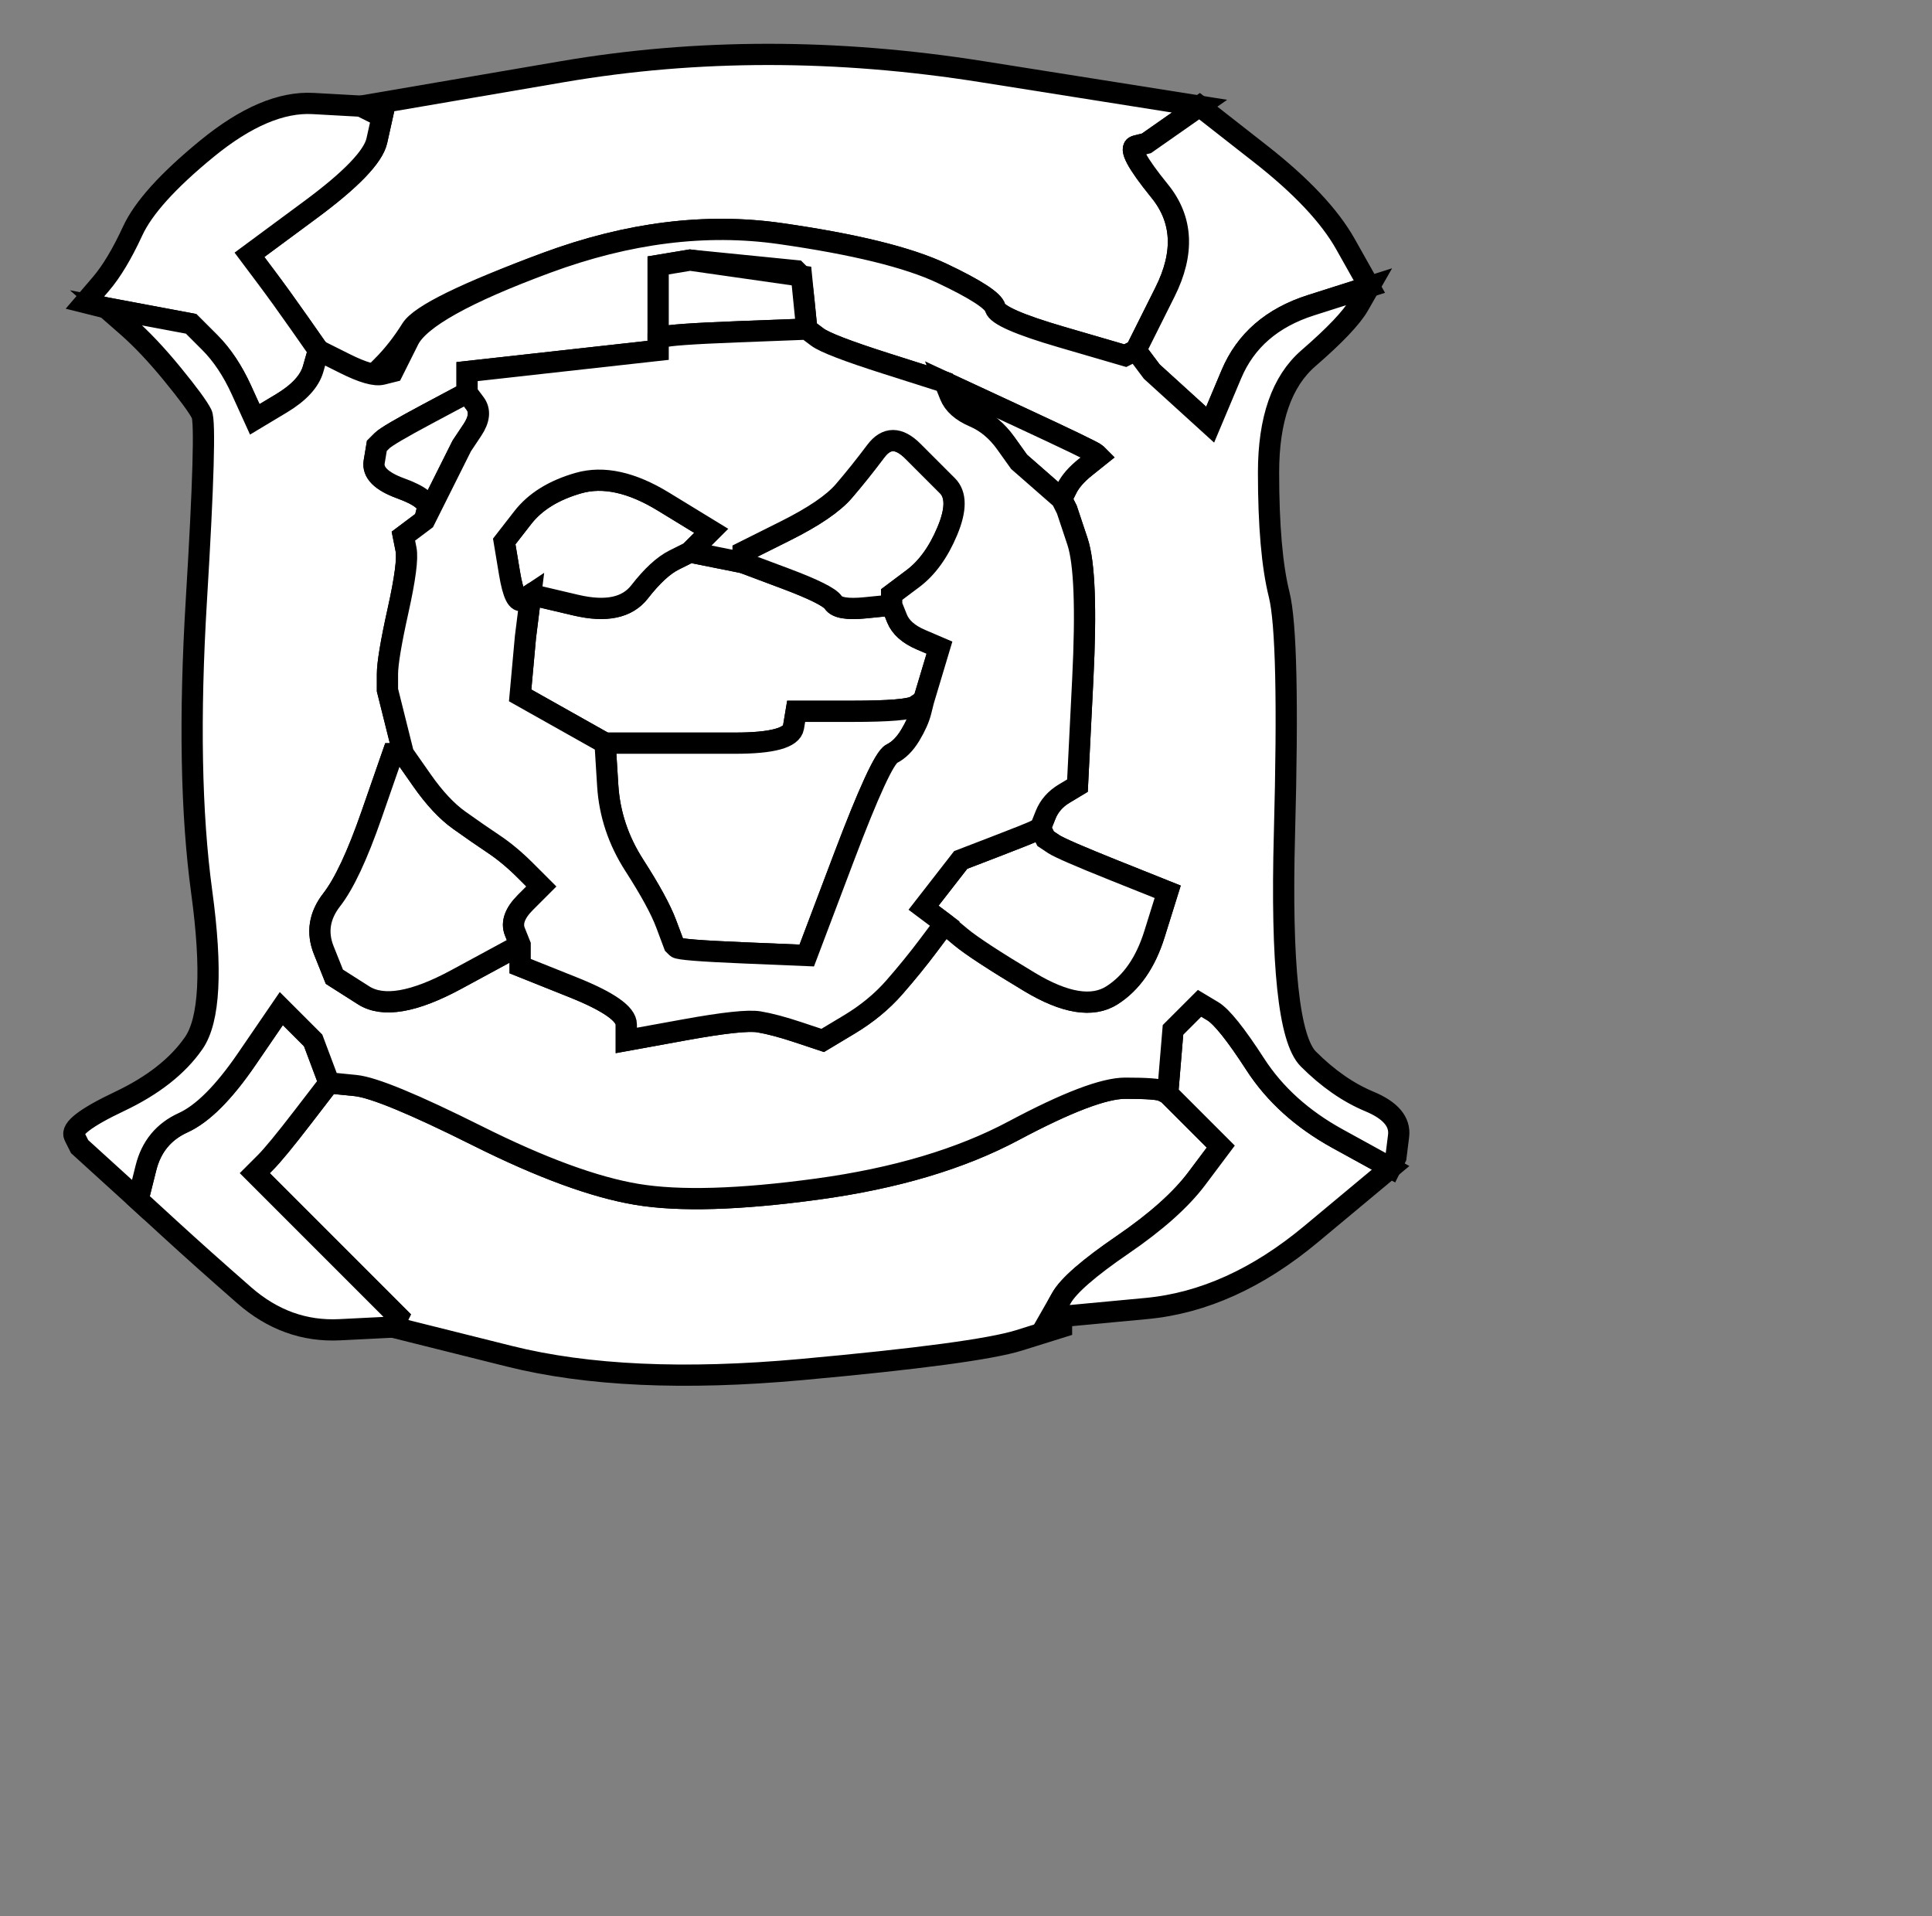
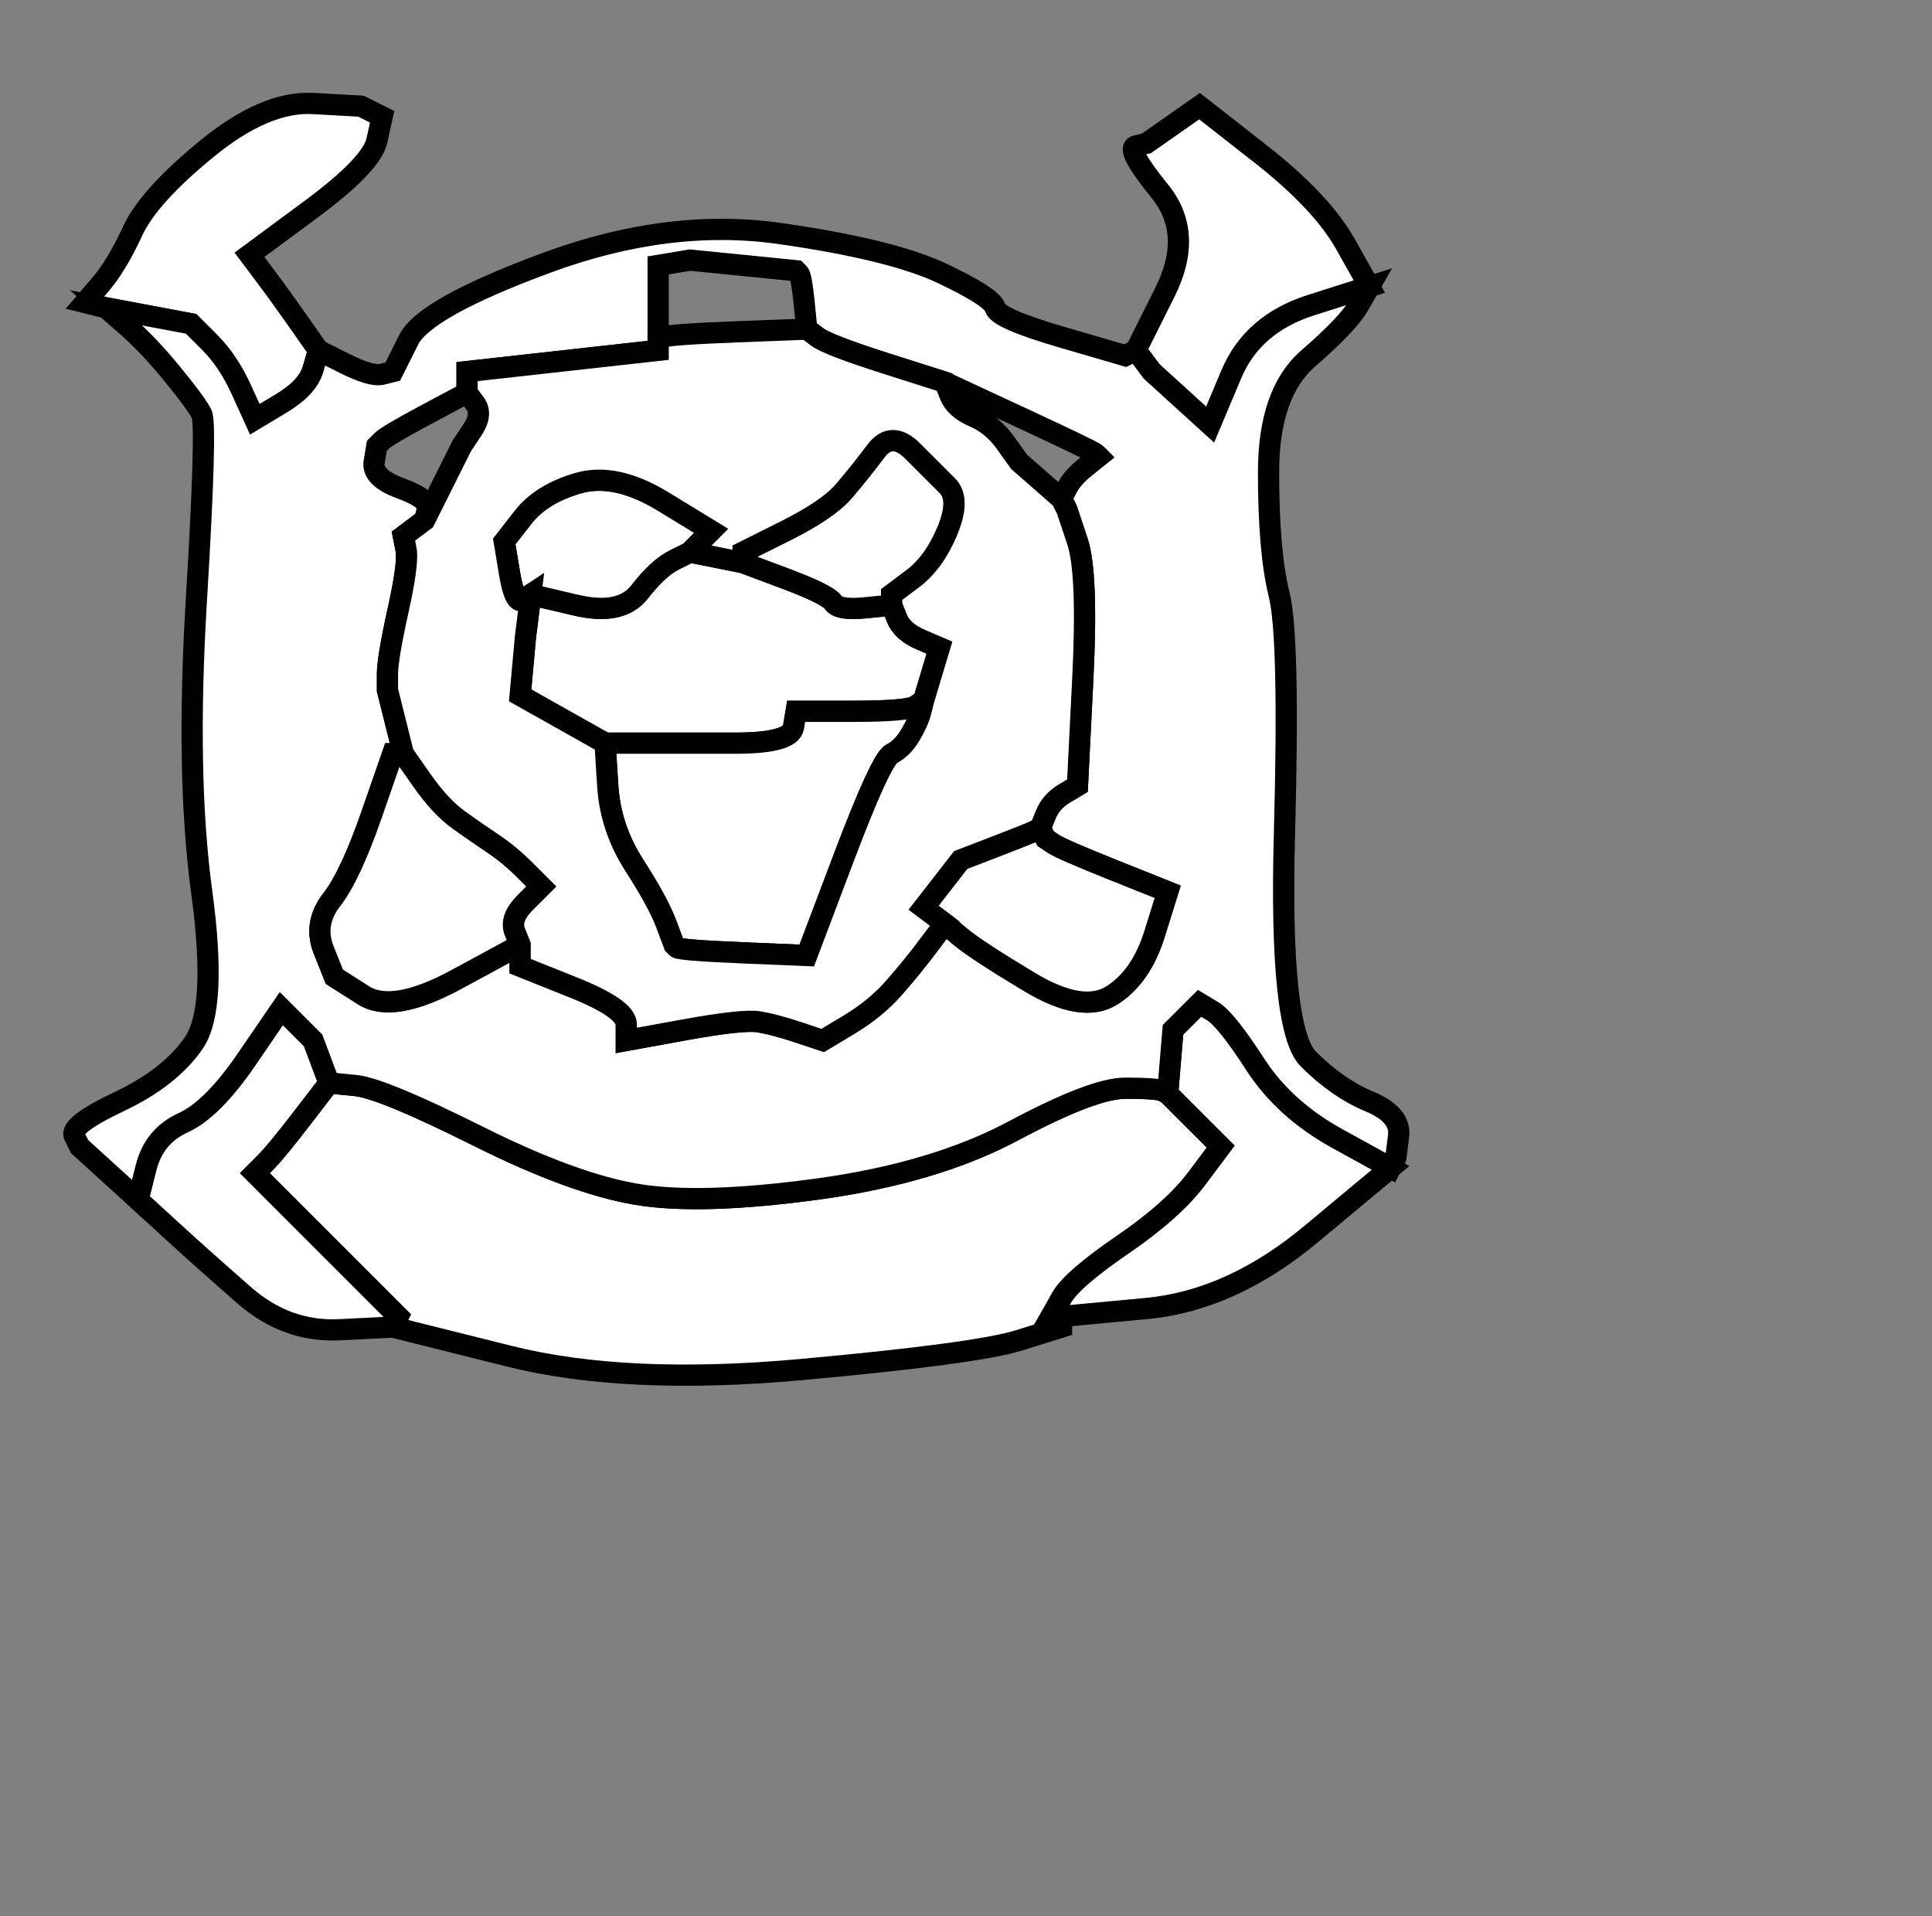
<svg xmlns="http://www.w3.org/2000/svg" width="182" height="180.5">
  <rect width="100%" height="100%" fill="#808080" stroke="none" />
-   <path style="opacity:1;fill:#ffffff;fill-rule:evenodd;stroke:#000000;stroke-width:2px;stroke-linecap:butt;stroke-linejoin:miter;stroke-opacity:1" d="M 92.5 6.75 L 113 10 L 110.5 11.75 L 108 13.5 L 107 13.75 Q 106 14  109.25 18 Q 112.5 22  109.75 27.5 L 107 33 L 106.5 33.25 L 106 33.5 L 100 31.75 Q 94 30  93.75 29 Q 93.5 28  88.75 25.75 Q 84 23.5  73.5 22 Q 63 20.5  51.5 24.75 Q 40 29  38.75 31 Q 37.5 33  36 34.5 L 34.5 36 L 32.25 34.5 L 30 33 L 28.25 30.5 Q 26.5 28  25 26 L 23.5 24 L 29.25 19.75 Q 35 15.5  35.5 13.25 L 36 11 L 35 10.5 L 34 10 L 53 6.75 Q 72 3.5  92.5 6.75  Z  " id="path2" />
  <path style="opacity:1;fill:#ffffff;fill-rule:evenodd;stroke:#000000;stroke-width:2px;stroke-linecap:butt;stroke-linejoin:miter;stroke-opacity:1" d="M 29.5 9.75 L 34 10 L 35 10.5 L 36 11 L 35.5 13.25 Q 35 15.5  29.25 19.75 L 23.5 24 L 25 26 Q 26.5 28  28.25 30.5 L 30 33 L 29.5 34.75 Q 29 36.5  26.5 38 L 24 39.5 L 22.75 36.75 Q 21.5 34  19.75 32.25 L 18 30.5 L 14 29.75 L 10 29 L 9 28.75 L 8 28.5 L 9.5 26.75 Q 11 25  12.5 21.75 Q 14 18.5  19.5 14 Q 25 9.5  29.5 9.75  Z  " id="path4" />
  <path style="opacity:1;fill:#ffffff;fill-rule:evenodd;stroke:#000000;stroke-width:2px;stroke-linecap:butt;stroke-linejoin:miter;stroke-opacity:1" d="M 110.5 11.75 L 113 10 L 118.75 14.5 Q 124.5 19  126.75 23 L 129 27 L 123.5 28.75 Q 118 30.5  116 35.25 L 114 40 L 111.25 37.5 L 108.5 35 L 107.75 34 L 107 33 L 109.75 27.5 Q 112.5 22  109.25 18 Q 106 14  107 13.75 L 108 13.5 L 110.5 11.75  Z  " id="path6" />
  <path style="opacity:1;fill:#ffffff;fill-rule:evenodd;stroke:#000000;stroke-width:2px;stroke-linecap:butt;stroke-linejoin:miter;stroke-opacity:1" d="M 109.5 102.75 L 110 103 L 112.5 105.5 L 115 108 L 112.75 111 Q 110.5 114  105.75 117.25 Q 101 120.5  100 122.25 Q 99 124  99.5 124 L 100 124 L 100 124.5 L 100 125 L 96 126.25 Q 92 127.5  75.5 129 Q 59 130.5  48 127.75 L 37 125 L 37.25 124.5 L 37.5 124 L 30.75 117.25 L 24 110.5 L 25 109.5 Q 26 108.5  28.5 105.25 L 31 102 L 33.5 102.25 Q 36 102.5  45 107 Q 54 111.5  60 112.5 Q 66 113.5  77 112 Q 88 110.5  95.5 106.5 Q 103 102.5  106 102.5 Q 109 102.5  109.5 102.75  Z  " id="path8" />
  <path style="opacity:1;fill:#ffffff;fill-rule:evenodd;stroke:#000000;stroke-width:2px;stroke-linecap:butt;stroke-linejoin:miter;stroke-opacity:1" d="M 30.25 100 L 31 102 L 28.5 105.25 Q 26 108.5  25 109.5 L 24 110.5 L 30.75 117.25 L 37.5 124 L 37.25 124.5 L 37 125 L 32 125.25 Q 27 125.5  23 122 Q 19 118.5  16 115.75 L 13 113 L 13.75 110 Q 14.5 107  17.25 105.75 Q 20 104.5  23.25 99.75 L 26.5 95 L 28 96.5 L 29.5 98 L 30.25 100  Z  " id="path10" />
  <path style="opacity:1;fill:#ffffff;fill-rule:evenodd;stroke:#000000;stroke-width:2px;stroke-linecap:butt;stroke-linejoin:miter;stroke-opacity:1" d="M 126 107.25 L 131 110 L 123.5 116.25 Q 116 122.5  108 123.25 L 100 124 L 99.5 124 L 99 124 L 100 122.25 Q 101 120.5  105.75 117.25 Q 110.5 114  112.75 111 L 115 108 L 112.5 105.5 L 110 103 L 110.25 100 L 110.5 97 L 111.75 95.75 L 113 94.5 L 114.25 95.25 Q 115.5 96  118.25 100.25 Q 121 104.5  126 107.25  Z  " id="path12" />
  <path style="opacity:1;fill:#ffffff;fill-rule:evenodd;stroke:#000000;stroke-width:2px;stroke-linecap:butt;stroke-linejoin:miter;stroke-opacity:1" d="M 106.5 33.25 L 107 33 L 107.75 34 L 108.5 35 L 111.25 37.5 L 114 40 L 116 35.25 Q 118 30.5  123.5 28.75 L 129 27 L 128 28.75 Q 127 30.5  123.25 33.75 Q 119.5 37  119.5 44.5 Q 119.5 52  120.5 56 Q 121.5 60  121 78.5 Q 120.5 97  123.25 99.75 Q 126 102.5  129 103.75 Q 132 105  131.75 107 L 131.5 109 L 131.25 109.5 L 131 110 L 126 107.25 Q 121 104.5  118.25 100.25 Q 115.5 96  114.25 95.25 L 113 94.5 L 111.75 95.75 L 110.5 97 L 110.25 100 L 110 103 L 109.5 102.75 Q 109 102.5  106 102.5 Q 103 102.5  95.5 106.5 Q 88 110.5  77 112 Q 66 113.5  60 112.5 Q 54 111.5  45 107 Q 36 102.5  33.5 102.25 L 31 102 L 30.25 100 L 29.5 98 L 28 96.5 L 26.5 95 L 23.25 99.75 Q 20 104.5  17.25 105.75 Q 14.5 107  13.75 110 L 13 113 L 10.25 110.5 L 7.5 108 L 7 107 Q 6.5 106  11.25 103.75 Q 16 101.5  18.25 98.25 Q 20.5 95  19 84 Q 17.5 73  18.5 56.5 Q 19.5 40  19 39 Q 18.5 38  16.25 35.25 Q 14 32.5  12 30.75 L 10 29 L 14 29.75 L 18 30.5 L 19.75 32.25 Q 21.5 34  22.75 36.75 L 24 39.5 L 26.5 38 Q 29 36.5  29.5 34.75 L 30 33 L 32.5 34.25 Q 35 35.5  36 35.25 L 37 35 L 38.5 32 Q 40 29  51.5 24.75 Q 63 20.5  73.5 22 Q 84 23.5  88.75 25.75 Q 93.5 28  93.75 29 Q 94 30  100 31.75 L 106 33.5 L 106.5 33.25  Z  M 75.75 28.5 L 76 31 L 77 31.75 Q 78 32.5  83.5 34.25 L 89 36 L 96 39.25 Q 103 42.5  103.25 42.75 L 103.5 43 L 102.25 44 Q 101 45  100.5 46 L 100 47 L 100.25 47.5 L 100.5 48 L 101.5 51 Q 102.5 54  102 64 L 101.5 74 L 100.25 74.75 Q 99 75.5  98.5 76.75 L 98 78 L 98.25 78.5 L 98.5 79 L 99.25 79.5 Q 100 80  105 82 L 110 84 L 108.75 88 Q 107.5 92  104.75 93.75 Q 102 95.5  97 92.5 Q 92 89.5  90.5 88.25 L 89 87 L 87.5 89 Q 86 91  84.25 93 Q 82.5 95  80 96.5 L 77.5 98 L 75.25 97.25 Q 73 96.5  71.5 96.25 Q 70 96  64.5 97 L 59 98 L 59 96.5 Q 59 95  54 93 L 49 91 L 49 90 L 49 89 L 43 92.25 Q 37 95.5  34.25 93.75 L 31.5 92 L 30.5 89.5 Q 29.5 87  31.25 84.75 Q 33 82.5  35 76.75 L 37 71 L 37.5 71 L 38 71 L 37.25 68 L 36.5 65 L 36.5 63.5 Q 36.5 62  37.5 57.5 Q 38.5 53  38.25 51.75 L 38 50.5 L 39 49.75 L 40 49 L 40.25 48 Q 40.5 47  37.75 46 Q 35 45  35.25 43.5 L 35.5 42 L 36 41.5 Q 36.5 41  40.25 39 L 44 37 L 44 36 L 44 35 L 53 34 L 62 33 L 62 32.5 L 62 32 L 62 28.5 L 62 25 L 63.5 24.75 L 65 24.5 L 70 25 L 75 25.5 L 75.25 25.75 Q 75.5 26  75.75 28.5  Z  " id="path15" />
  <path style="opacity:1;fill:#ffffff;fill-rule:evenodd;stroke:#000000;stroke-width:2px;stroke-linecap:butt;stroke-linejoin:miter;stroke-opacity:1" d="M 63.5 52.75 L 65 52 L 67.5 52.5 L 70 53 L 74 54.5 Q 78 56  78.5 56.75 Q 79 57.5  81.5 57.25 L 84 57 L 84.5 58.25 Q 85 59.5  86.75 60.25 L 88.5 61 L 87.75 63.5 L 87 66 L 86.25 66.5 Q 85.5 67  80.25 67 L 75 67 L 74.75 68.5 Q 74.5 70  69.25 70 Q 64 70  60.5 70 L 57 70 L 53 67.75 L 49 65.5 L 49.25 62.75 L 49.5 60 L 49.75 58 L 50 56 L 54.25 57 Q 58.5 58  60.25 55.75 Q 62 53.5  63.5 52.75  Z  " id="path17" />
  <path style="opacity:1;fill:#ffffff;fill-rule:evenodd;stroke:#000000;stroke-width:2px;stroke-linecap:butt;stroke-linejoin:miter;stroke-opacity:1" d="M 86.25 66.5 L 87 66 L 86.75 67 Q 86.5 68  85.75 69.25 Q 85 70.5  84 71 Q 83 71.5  79.5 80.75 L 76 90 L 70 89.75 Q 64 89.5  63.75 89.25 L 63.5 89 L 62.75 87 Q 62 85  59.75 81.5 Q 57.5 78  57.25 74 L 57 70 L 60.5 70 Q 64 70  69.25 70 Q 74.5 70  74.75 68.5 L 75 67 L 80.25 67 Q 85.5 67  86.25 66.5  Z  " id="path19" />
  <path style="opacity:1;fill:#ffffff;fill-rule:evenodd;stroke:#000000;stroke-width:2px;stroke-linecap:butt;stroke-linejoin:miter;stroke-opacity:1" d="M 66 51 L 65 52 L 63.5 52.75 Q 62 53.5  60.25 55.75 Q 58.5 58  54.25 57 L 50 56 L 49.25 56.5 Q 48.5 57  48 54 L 47.5 51 L 49.25 48.75 Q 51 46.5  54.5 45.5 Q 58 44.5  62.5 47.25 L 67 50 L 66 51  Z  " id="path21" />
  <path style="opacity:1;fill:#ffffff;fill-rule:evenodd;stroke:#000000;stroke-width:2px;stroke-linecap:butt;stroke-linejoin:miter;stroke-opacity:1" d="M 84 56.5 L 84 57 L 81.5 57.25 Q 79 57.5  78.5 56.75 Q 78 56  74 54.5 L 70 53 L 70 52.5 L 70 52 L 74 50 Q 78 48  79.5 46.25 Q 81 44.5  82.5 42.5 Q 84 40.5  86 42.5 L 88 44.5 L 89.25 45.75 Q 90.5 47  89.25 50 Q 88 53  86 54.5 L 84 56 L 84 56.5  Z  " id="path23" />
-   <path style="opacity:1;fill:#ffffff;fill-rule:evenodd;stroke:#000000;stroke-width:2px;stroke-linecap:butt;stroke-linejoin:miter;stroke-opacity:1" d="M 40.25 39 L 44 37 L 44.75 38 Q 45.5 39  44.5 40.5 L 43.5 42 L 41.75 45.5 L 40 49 L 40.25 48 Q 40.5 47  37.75 46 Q 35 45  35.25 43.5 L 35.5 42 L 36 41.5 Q 36.5 41  40.25 39  Z  " id="path25" />
-   <path style="opacity:1;fill:#ffffff;fill-rule:evenodd;stroke:#000000;stroke-width:2px;stroke-linecap:butt;stroke-linejoin:miter;stroke-opacity:1" d="M 89.5 37.25 L 89 36 L 96 39.25 Q 103 42.5  103.25 42.75 L 103.5 43 L 102.25 44 Q 101 45  100.5 46 L 100 47 L 98 45.25 L 96 43.5 L 94.75 41.75 Q 93.5 40  91.75 39.25 Q 90 38.5  89.5 37.25  Z  " id="path27" />
-   <path style="opacity:1;fill:#ffffff;fill-rule:evenodd;stroke:#000000;stroke-width:2px;stroke-linecap:butt;stroke-linejoin:miter;stroke-opacity:1" d="M 75.75 28.5 L 76 31 L 69.5 31.25 Q 63 31.5  62.5 31.75 L 62 32 L 62 28.5 L 62 25 L 63.5 24.75 L 65 24.5 L 70.25 25.25 L 75.5 26 L 75.75 28.5  Z  " id="path29" />
  <path style="opacity:1;fill:#ffffff;fill-rule:evenodd;stroke:#000000;stroke-width:2px;stroke-linecap:butt;stroke-linejoin:miter;stroke-opacity:1" d="M 37.5 71 L 38 71 L 39.75 73.5 Q 41.5 76  43.25 77.25 Q 45 78.5  46.5 79.5 Q 48 80.5  49.5 82 L 51 83.5 L 49.5 85 Q 48 86.5  48.5 87.75 L 49 89 L 43 92.25 Q 37 95.5  34.25 93.75 L 31.5 92 L 30.5 89.5 Q 29.5 87  31.25 84.75 Q 33 82.5  35 76.75 L 37 71 L 37.5 71  Z  " id="path31" />
  <path style="opacity:1;fill:#ffffff;fill-rule:evenodd;stroke:#000000;stroke-width:2px;stroke-linecap:butt;stroke-linejoin:miter;stroke-opacity:1" d="M 97.5 78.25 L 98 78 L 98.25 78.5 L 98.5 79 L 99.25 79.5 Q 100 80  105 82 L 110 84 L 108.75 88 Q 107.5 92  104.75 93.75 Q 102 95.5  97 92.5 Q 92 89.5  90.5 88.25 L 89 87 L 88 86.25 L 87 85.5 L 88.75 83.25 L 90.5 81 L 93.75 79.75 Q 97 78.5  97.5 78.25  Z  " id="path33" />
  <path style="opacity:1;fill:#ffffff;fill-rule:evenodd;stroke:#000000;stroke-width:2px;stroke-linecap:butt;stroke-linejoin:miter;stroke-opacity:1" d="M 69.5 31.25 L 76 31 L 77 31.75 Q 78 32.5  83.5 34.25 L 89 36 L 89.5 37.25 Q 90 38.5  91.75 39.25 Q 93.5 40  94.75 41.75 L 96 43.5 L 98 45.25 L 100 47 L 100.25 47.5 L 100.5 48 L 101.5 51 Q 102.5 54  102 64 L 101.5 74 L 100.25 74.75 Q 99 75.5  98.5 76.75 L 98 78 L 97.5 78.25 Q 97 78.5  93.75 79.75 L 90.5 81 L 88.75 83.25 L 87 85.5 L 88 86.25 L 89 87 L 87.5 89 Q 86 91  84.25 93 Q 82.5 95  80 96.5 L 77.5 98 L 75.25 97.25 Q 73 96.5  71.5 96.25 Q 70 96  64.5 97 L 59 98 L 59 96.5 Q 59 95  54 93 L 49 91 L 49 90 L 49 89 L 48.5 87.75 Q 48 86.5  49.5 85 L 51 83.5 L 49.5 82 Q 48 80.5  46.5 79.5 Q 45 78.5  43.25 77.25 Q 41.5 76  39.75 73.5 L 38 71 L 37.25 68 L 36.5 65 L 36.5 63.5 Q 36.5 62  37.5 57.5 Q 38.5 53  38.25 51.75 L 38 50.5 L 39 49.75 L 40 49 L 41.75 45.5 L 43.5 42 L 44.5 40.5 Q 45.5 39  44.75 38 L 44 37 L 44 36 L 44 35 L 53 34 L 62 33 L 62 32.5 L 62 32 L 62.5 31.75 Q 63 31.5  69.5 31.25  Z  M 84 56.5 L 84 57 L 84.5 58.25 Q 85 59.5  86.75 60.25 L 88.5 61 L 87.75 63.5 L 87 66 L 86.75 67 Q 86.5 68  85.75 69.25 Q 85 70.5  84 71 Q 83 71.5  79.5 80.75 L 76 90 L 70 89.75 Q 64 89.5  63.75 89.25 L 63.5 89 L 62.75 87 Q 62 85  59.75 81.5 Q 57.5 78  57.25 74 L 57 70 L 53 67.75 L 49 65.5 L 49.25 62.75 L 49.5 60 L 49.75 58 L 50 56 L 49.25 56.5 Q 48.5 57  48 54 L 47.5 51 L 49.25 48.75 Q 51 46.5  54.5 45.5 Q 58 44.5  62.5 47.25 L 67 50 L 66 51 L 65 52 L 67.5 52.5 L 70 53 L 70 52.5 L 70 52 L 74 50 Q 78 48  79.5 46.25 Q 81 44.5  82.5 42.5 Q 84 40.5  86 42.5 L 88 44.5 L 89.25 45.75 Q 90.5 47  89.25 50 Q 88 53  86 54.5 L 84 56 L 84 56.5  Z  " id="path36" />
</svg>